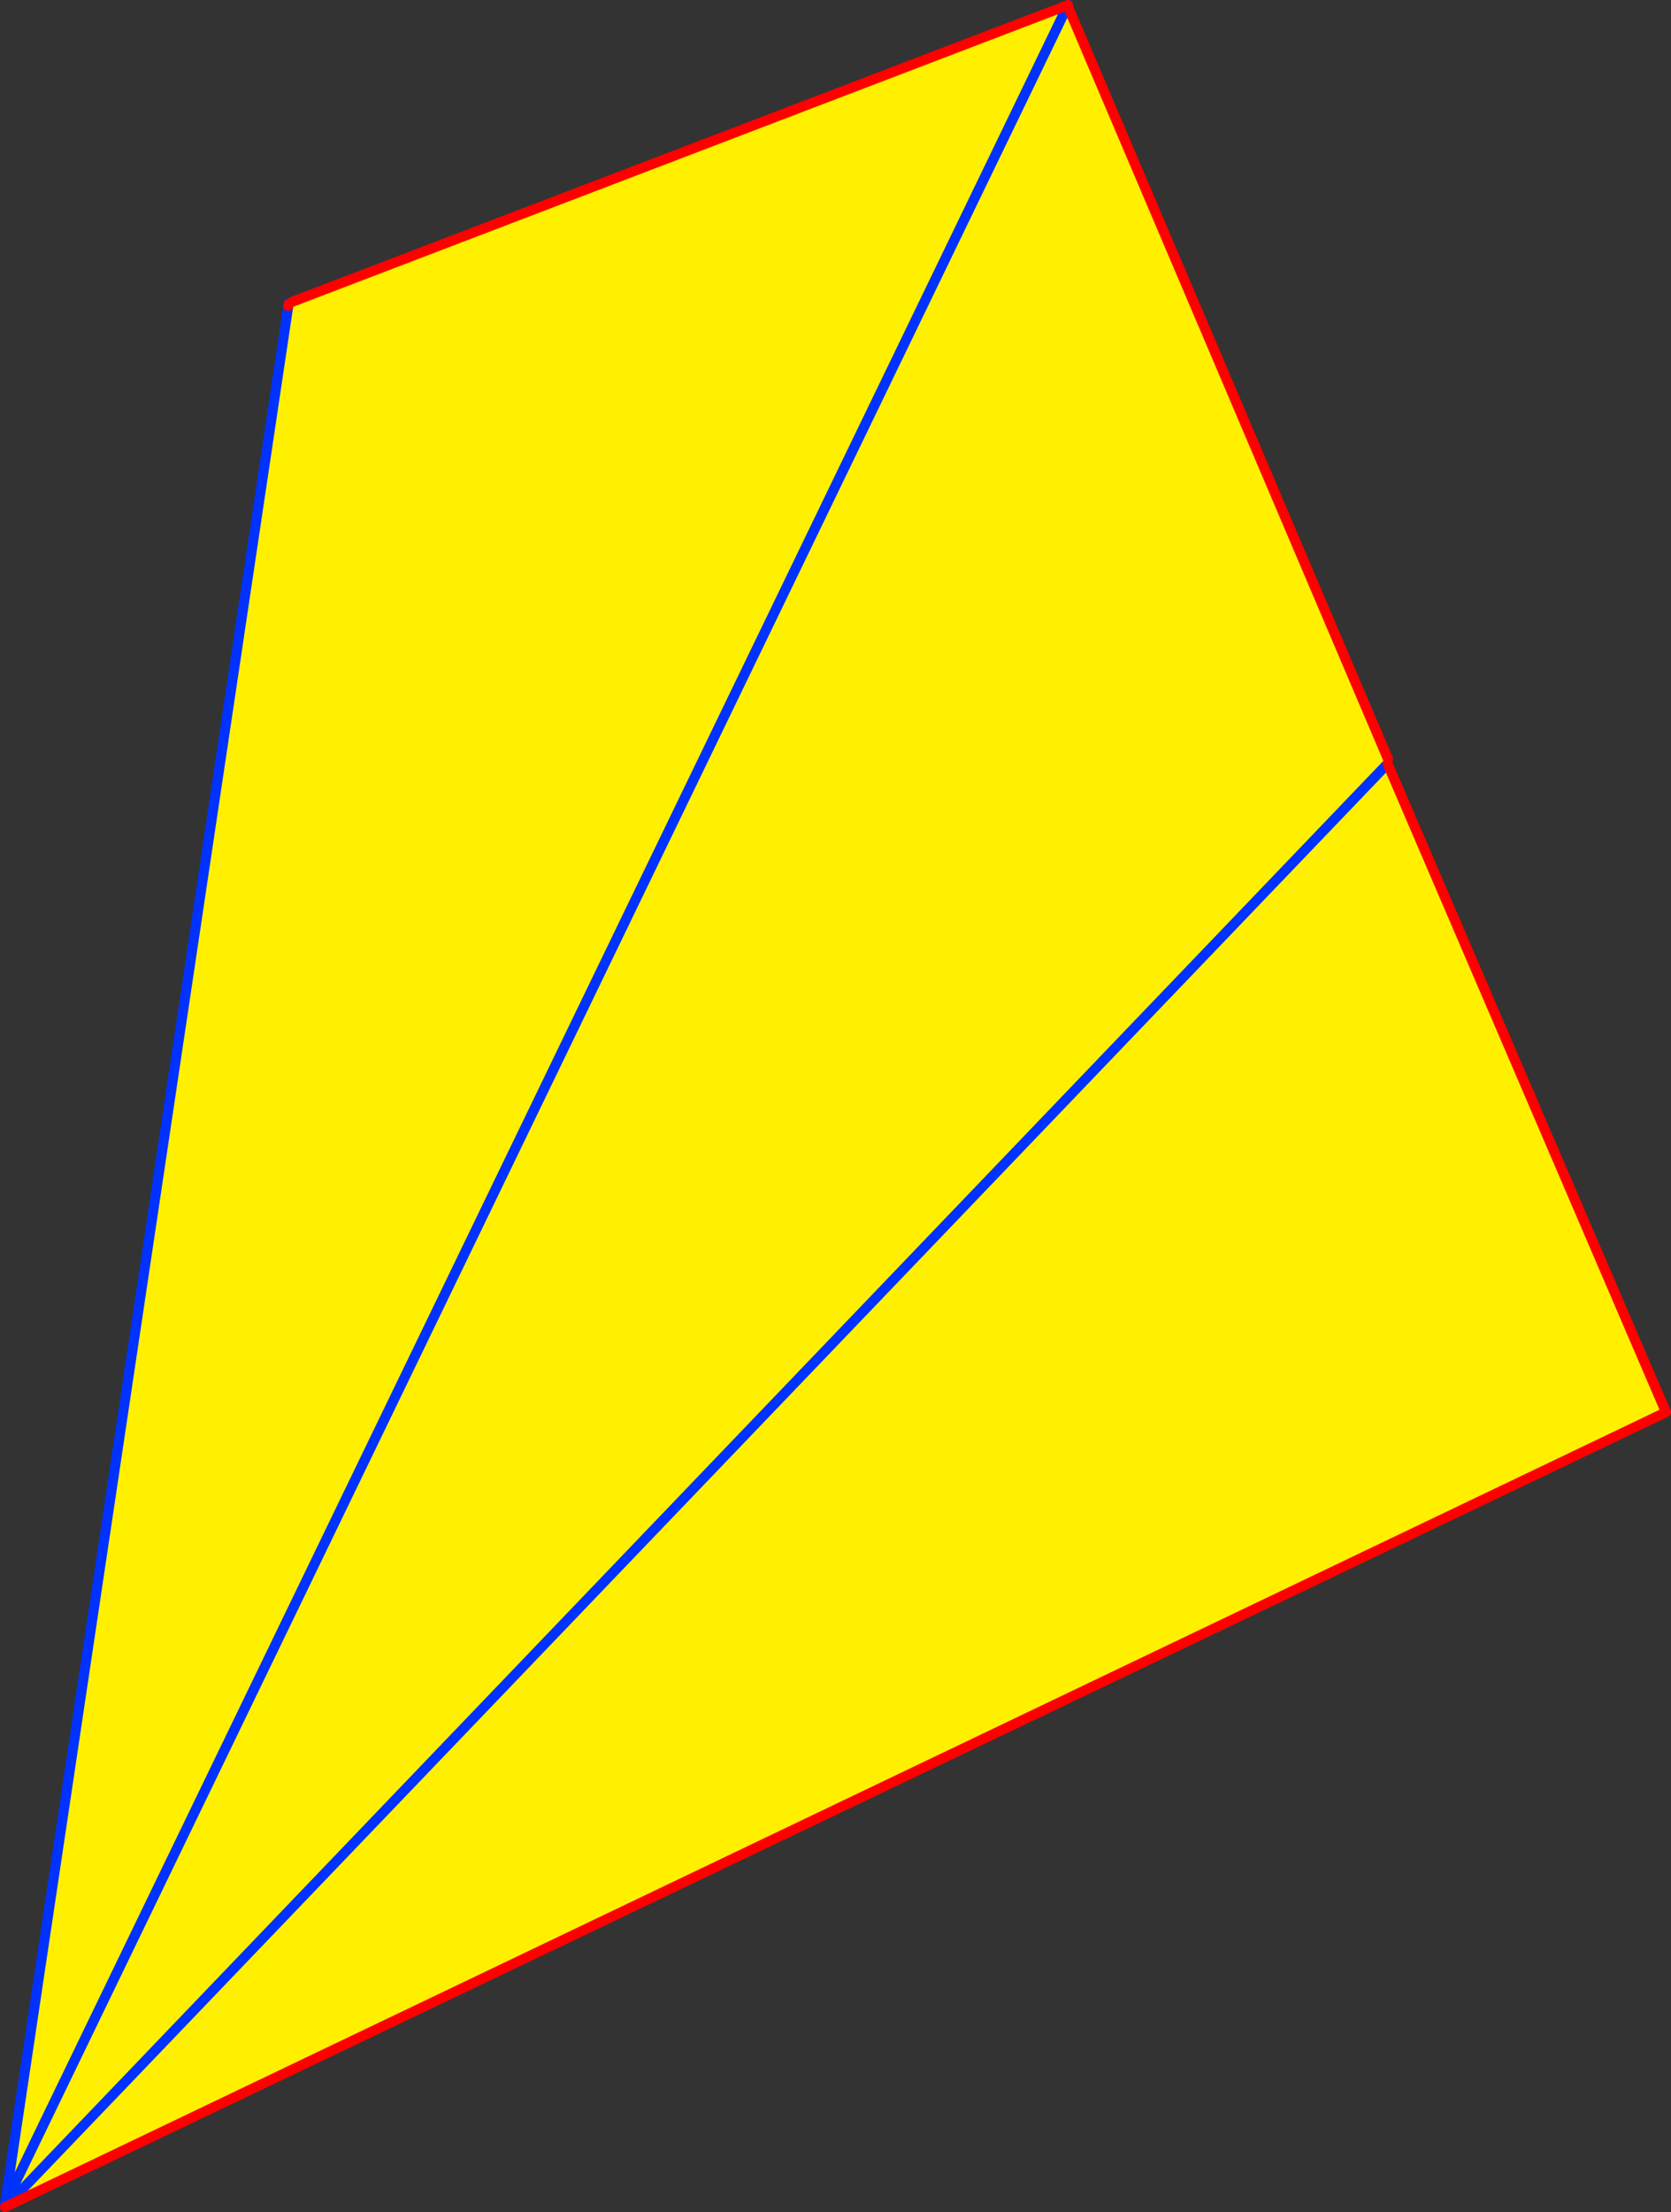
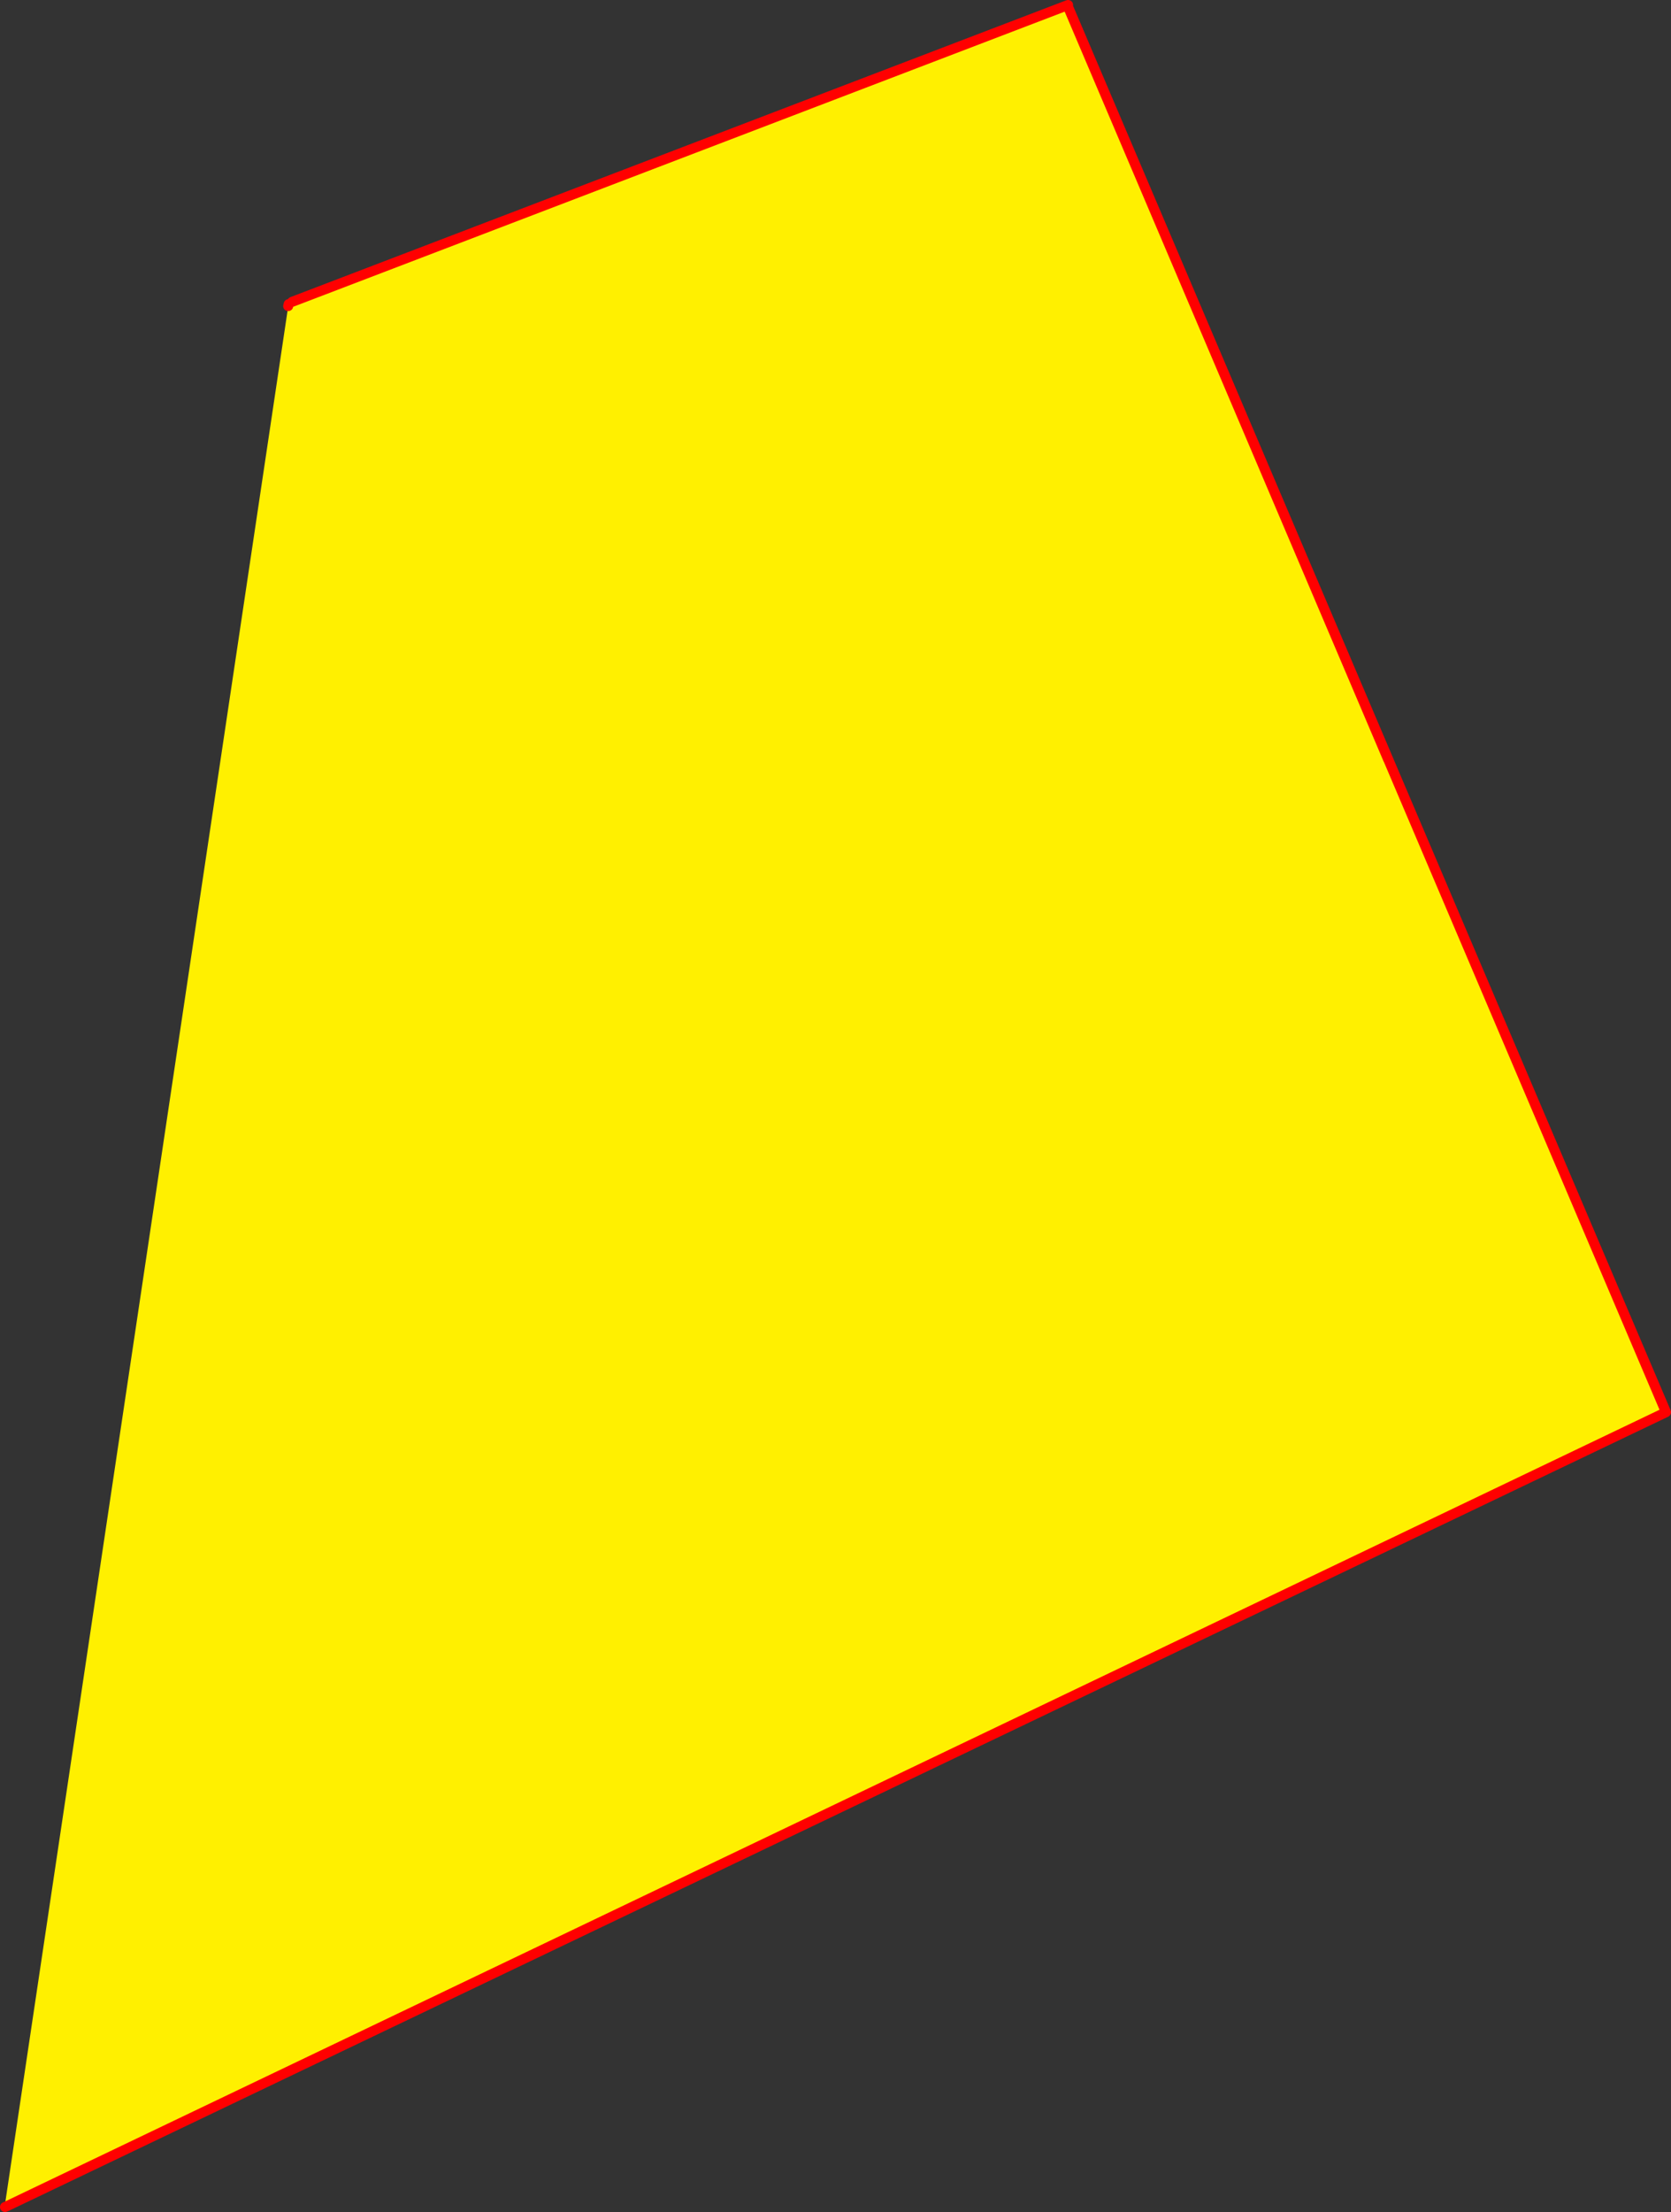
<svg xmlns="http://www.w3.org/2000/svg" height="441.55px" width="333.7px">
  <rect width="100%" height="100%" fill="#333333" stroke="none" />
  <g transform="matrix(1.0, 0.0, 0.0, 1.0, -290.75, -60.6)">
    <path d="M503.9 61.65 L503.95 61.75 567.95 212.15 567.85 213.05 292.05 500.9 567.85 213.05 623.45 342.5 292.1 501.0 292.05 500.9 291.75 500.6 348.3 121.8 348.65 121.85 349.1 120.85 503.9 61.65 M291.75 500.6 L503.95 61.75 291.75 500.6" fill="#fff000" fill-rule="evenodd" stroke="none" />
    <path d="M348.4 121.1 L349.1 120.85 348.65 121.85 348.3 121.7 348.4 121.3 348.4 121.1" fill="#ffffff" fill-rule="evenodd" stroke="none" />
-     <path d="M503.95 61.75 L504.05 61.6 M348.4 121.1 L348.4 121.3 M348.3 121.7 L348.3 121.8 291.75 500.6 503.95 61.75 M292.05 500.9 L567.85 213.05 M291.75 501.15 L292.05 500.9" fill="none" stroke="#0032ff" stroke-linecap="round" stroke-linejoin="round" stroke-width="2.0" />
-     <path d="M504.05 61.6 L503.9 61.65 349.1 120.85 M348.4 121.3 L348.3 121.7 M567.95 212.15 L503.95 61.75 M567.85 213.05 L623.45 342.5 292.1 501.0 291.75 501.15" fill="none" stroke="#ff0000" stroke-linecap="round" stroke-linejoin="round" stroke-width="2.0" />
+     <path d="M504.05 61.6 L503.9 61.65 349.1 120.85 M348.4 121.3 L348.3 121.7 M567.95 212.15 L503.95 61.75 L623.45 342.5 292.1 501.0 291.75 501.15" fill="none" stroke="#ff0000" stroke-linecap="round" stroke-linejoin="round" stroke-width="2.0" />
  </g>
</svg>